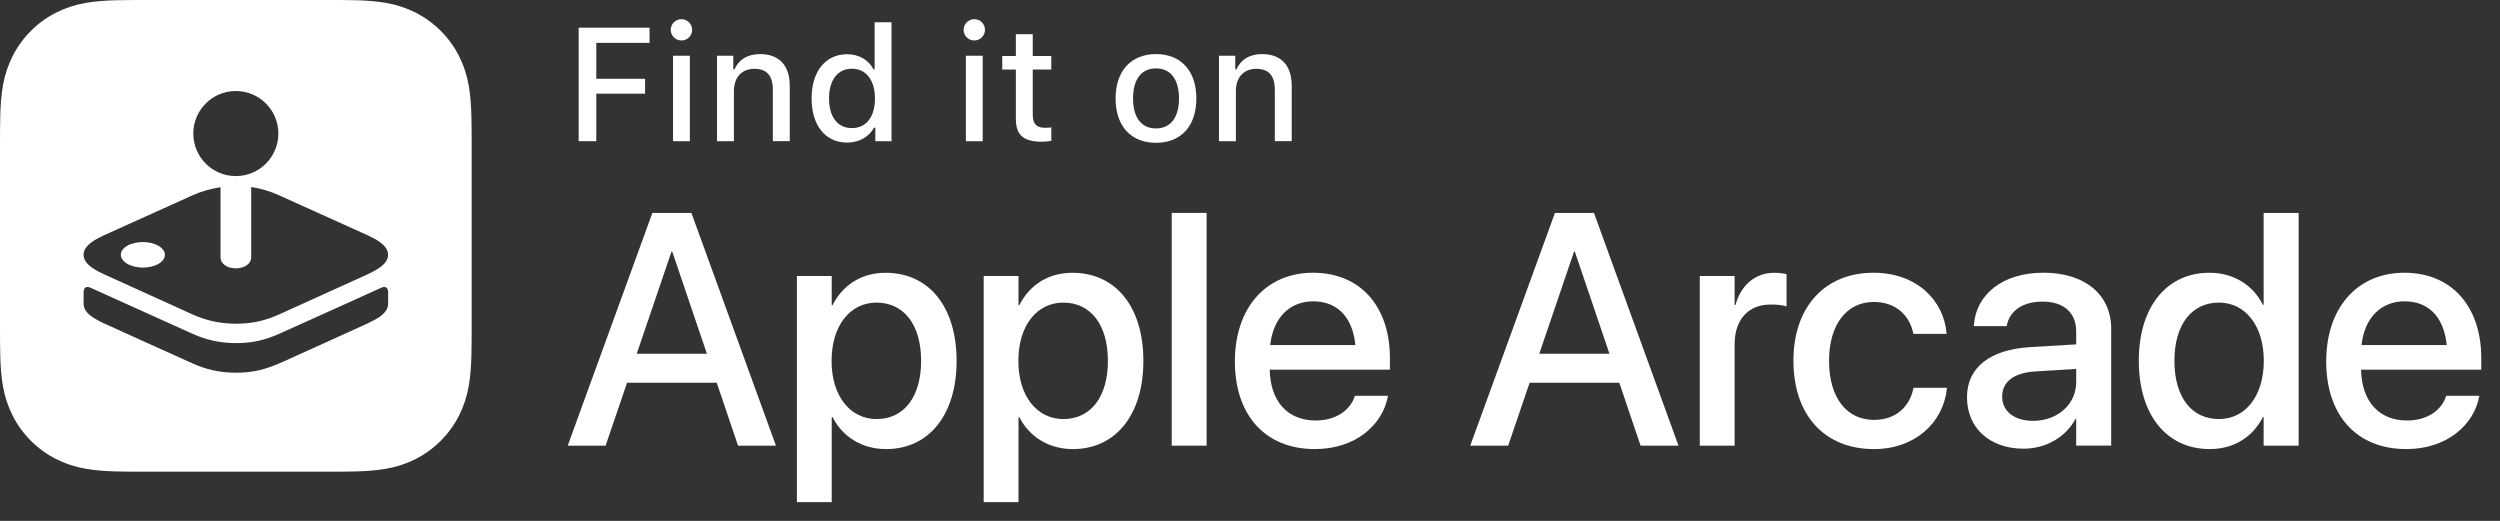
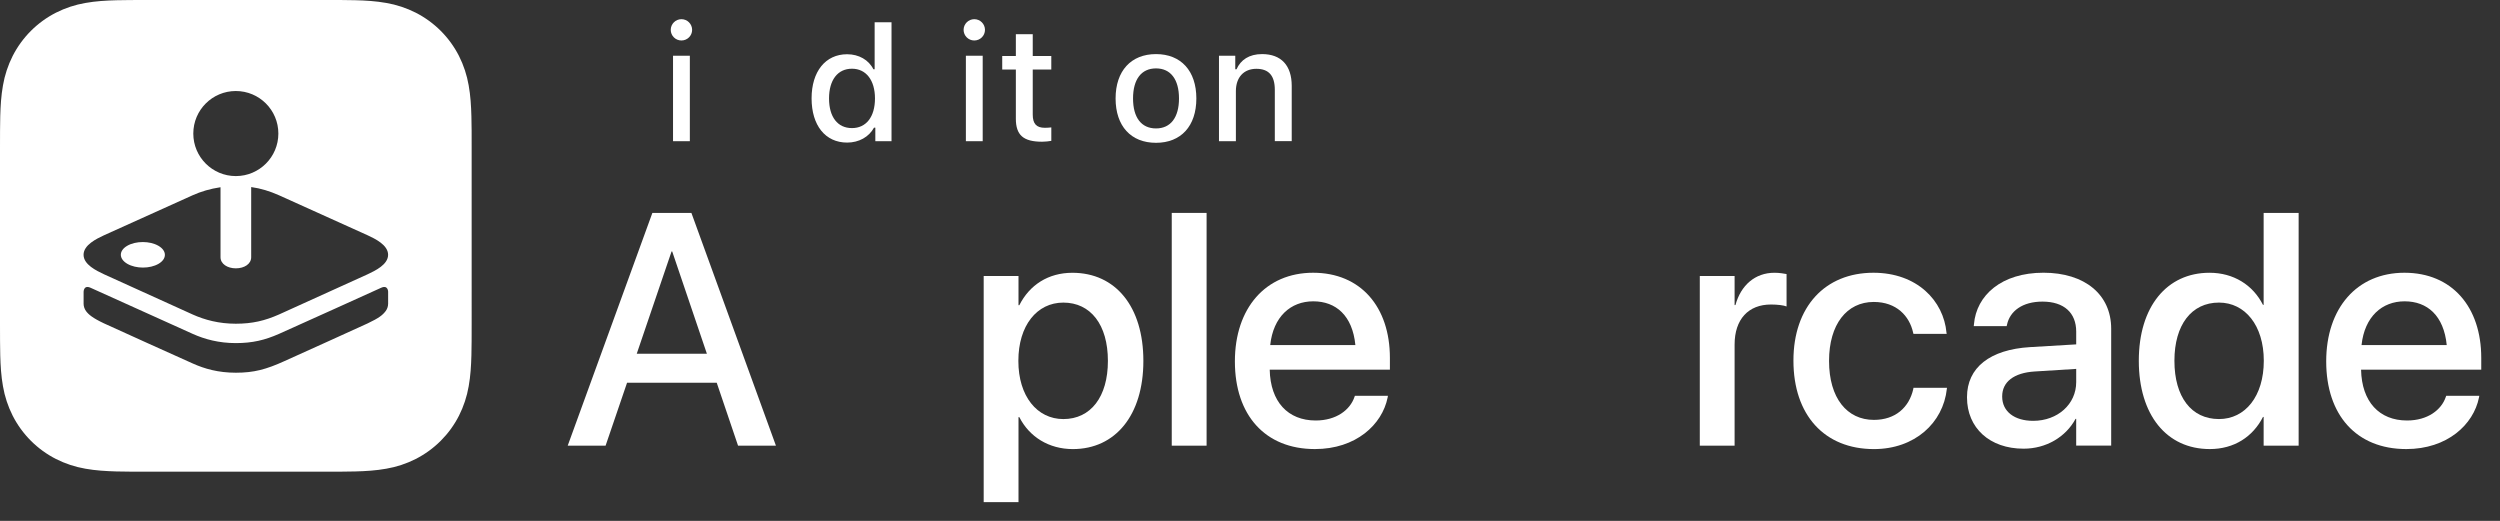
<svg xmlns="http://www.w3.org/2000/svg" version="1.1" id="Artwork" x="0px" y="0px" width="133.378px" height="27.789px" viewBox="0 0 133.378 27.789" style="enable-background:new 0 0 133.378 27.789;" xml:space="preserve">
  <rect x="0" y="0" width="133.378" height="27.789" fill="#333333" stroke="none" />
  <style type="text/css">
	.st0{fill:#FFFFFF;}
</style>
  <g>
    <g>
      <path class="st0" d="M8.451,13.113c-0.461-0.266-1.205-0.266-1.663,0c-0.458,0.266-0.454,0.697,0.007,0.963    c0.461,0.266,1.203,0.266,1.661,0C8.913,13.81,8.911,13.379,8.451,13.113z" />
      <path class="st0" d="M25.162,6.97C25.16,6.717,25.157,6.464,25.15,6.21c-0.015-0.551-0.047-1.107-0.145-1.653    c-0.094-0.547-0.268-1.076-0.518-1.572c-0.507-0.995-1.315-1.803-2.31-2.31c-0.495-0.25-1.024-0.424-1.571-0.518    c-0.545-0.098-1.102-0.131-1.653-0.145c-0.253-0.007-0.506-0.01-0.759-0.011C17.893,0,17.592,0,17.292,0H7.871    C7.571,0,7.27,0,6.97,0.002C6.717,0.003,6.464,0.006,6.21,0.013C5.659,0.028,5.103,0.06,4.557,0.158    C4.011,0.252,3.481,0.426,2.986,0.676c-0.995,0.507-1.803,1.315-2.31,2.31c-0.25,0.495-0.424,1.025-0.518,1.572    C0.06,5.103,0.028,5.659,0.013,6.21C0.006,6.464,0.003,6.717,0.002,6.97C0,7.27,0,7.571,0,7.871v9.421    c0,0.301,0,0.601,0.002,0.902c0.002,0.253,0.005,0.506,0.011,0.759c0.015,0.551,0.047,1.107,0.145,1.653    c0.094,0.547,0.268,1.076,0.518,1.572c0.507,0.995,1.315,1.803,2.31,2.31c0.495,0.25,1.024,0.424,1.571,0.518    c0.545,0.098,1.102,0.13,1.653,0.146c0.253,0.007,0.506,0.01,0.759,0.011c0.301,0.002,0.601,0.002,0.902,0.002h9.421    c0.301,0,0.601,0,0.902-0.002c0.253-0.001,0.506-0.004,0.759-0.011c0.552-0.015,1.108-0.047,1.653-0.146    c0.547-0.093,1.076-0.268,1.571-0.518c0.995-0.507,1.803-1.315,2.31-2.31c0.25-0.495,0.424-1.025,0.518-1.572    c0.098-0.545,0.13-1.101,0.145-1.653c0.007-0.253,0.01-0.506,0.011-0.759c0.002-0.301,0.002-0.601,0.002-0.902V7.871    C25.163,7.571,25.163,7.27,25.162,6.97z M12.582,4.856c1.253,0,2.269,1.016,2.269,2.269c0,1.253-1.016,2.269-2.269,2.269    c-1.253,0-2.269-1.016-2.269-2.269C10.313,5.871,11.329,4.856,12.582,4.856z M20.706,16.214L20.706,16.214    c0,0.132-0.048,0.275-0.133,0.386c-0.162,0.211-0.346,0.362-0.956,0.652c-0.485,0.231-3.474,1.573-4.445,2.015    s-1.632,0.618-2.585,0.618s-1.679-0.213-2.302-0.492c-0.517-0.231-4.254-1.913-4.736-2.14c-0.607-0.286-0.826-0.475-0.956-0.651    c-0.081-0.109-0.133-0.256-0.133-0.388v-0.647c0,0,0-0.386,0.379-0.211c0,0,4.824,2.179,5.441,2.456    c0.648,0.291,1.407,0.493,2.3,0.493c0.892,0,1.553-0.161,2.307-0.493c0.754-0.332,5.441-2.456,5.441-2.456    c0.379-0.174,0.379,0.211,0.379,0.211V16.214z M19.616,14.632l-4.731,2.146c-0.754,0.332-1.415,0.493-2.307,0.493    c-0.892,0-1.651-0.202-2.3-0.493l-4.731-2.146c-0.405-0.192-1.089-0.515-1.089-1.039c0-0.526,0.697-0.856,1.089-1.04l4.731-2.136    c0.441-0.198,0.937-0.348,1.487-0.428v3.735c0,0.356,0.366,0.592,0.818,0.592s0.818-0.232,0.818-0.592V9.98    c0.517,0.072,0.981,0.216,1.485,0.438l4.731,2.136c0.393,0.184,1.089,0.514,1.089,1.04C20.706,14.117,20.021,14.44,19.616,14.632z    " />
    </g>
    <g>
      <g>
        <g>
-           <path class="st0" d="M30.873,7.532V1.476h3.781v0.811h-2.841v1.917h2.602v0.793h-2.602v2.535H30.873z" />
          <path class="st0" d="M35.785,1.594c0-0.315,0.256-0.571,0.571-0.571c0.314,0,0.57,0.256,0.57,0.571      c0,0.311-0.256,0.566-0.57,0.566C36.041,2.161,35.785,1.905,35.785,1.594z M35.907,2.974h0.897v4.558h-0.897V2.974z" />
-           <path class="st0" d="M38.253,2.974h0.869v0.722h0.066c0.223-0.503,0.676-0.81,1.364-0.81c1.02,0,1.582,0.608,1.582,1.695v2.95      h-0.902V4.795c0-0.755-0.319-1.124-0.986-1.124s-1.091,0.453-1.091,1.188v2.673h-0.902V2.974z" />
          <path class="st0" d="M43.299,5.248c0-1.435,0.742-2.354,1.896-2.354c0.625,0,1.153,0.302,1.401,0.801h0.067V1.187h0.901v6.345      h-0.864V6.81H46.63c-0.272,0.499-0.806,0.797-1.435,0.797C44.033,7.607,43.299,6.692,43.299,5.248z M44.23,5.253      c0,0.99,0.458,1.581,1.222,1.581c0.76,0,1.229-0.6,1.229-1.581c0-0.974-0.475-1.587-1.229-1.587      C44.692,3.666,44.23,4.267,44.23,5.253z" />
          <path class="st0" d="M51.409,1.594c0-0.315,0.256-0.571,0.571-0.571c0.314,0,0.57,0.256,0.57,0.571      c0,0.311-0.256,0.566-0.57,0.566C51.665,2.161,51.409,1.905,51.409,1.594z M51.531,2.974h0.897v4.558h-0.897V2.974z" />
          <path class="st0" d="M55.098,1.825v1.162h0.99v0.722h-0.99v2.404c0,0.491,0.197,0.705,0.646,0.705      c0.139,0,0.219-0.008,0.345-0.021v0.718c-0.147,0.024-0.314,0.046-0.491,0.046c-1.003,0-1.401-0.353-1.401-1.229V3.708h-0.727      V2.987h0.727V1.825H55.098z" />
          <path class="st0" d="M59.518,5.253c0-1.469,0.822-2.367,2.157-2.367c1.33,0,2.152,0.894,2.152,2.367      c0,1.473-0.818,2.366-2.152,2.366C60.337,7.62,59.518,6.726,59.518,5.253z M62.901,5.253c0-1.016-0.445-1.604-1.226-1.604      c-0.785,0-1.226,0.588-1.226,1.604c0,1.015,0.44,1.599,1.226,1.599C62.456,6.852,62.901,6.264,62.901,5.253z" />
          <path class="st0" d="M65.034,2.974h0.869v0.722h0.067c0.222-0.503,0.675-0.81,1.363-0.81c1.02,0,1.582,0.608,1.582,1.695v2.95      h-0.902V4.795c0-0.755-0.318-1.124-0.986-1.124c-0.667,0-1.091,0.453-1.091,1.188v2.673h-0.902V2.974z" />
        </g>
      </g>
    </g>
    <g id="XMLID_1_">
      <g>
        <path class="st0" d="M34.805,11.359h2.082l4.51,12.418h-2.021l-1.137-3.356h-4.785l-1.145,3.356h-2.021L34.805,11.359z      M33.971,18.872h3.742l-1.85-5.456h-0.035L33.971,18.872z" />
-         <path class="st0" d="M42.516,14.724h1.857v1.558h0.045c0.541-1.075,1.539-1.729,2.83-1.729c2.307,0,3.787,1.808,3.787,4.699     v0.008c0,2.884-1.488,4.699-3.762,4.699c-1.281,0-2.322-0.654-2.855-1.704h-0.045v4.535h-1.857V14.724z M49.143,19.259v-0.008     c0-1.928-0.922-3.107-2.377-3.107c-1.41,0-2.4,1.223-2.4,3.107v0.008c0,1.877,0.998,3.099,2.4,3.099     C48.229,22.358,49.143,21.17,49.143,19.259z" />
        <path class="st0" d="M52.481,14.724h1.857v1.558h0.045c0.541-1.075,1.539-1.729,2.83-1.729c2.307,0,3.787,1.808,3.787,4.699     v0.008c0,2.884-1.488,4.699-3.762,4.699c-1.281,0-2.322-0.654-2.855-1.704h-0.045v4.535h-1.857V14.724z M59.108,19.259v-0.008     c0-1.928-0.922-3.107-2.377-3.107c-1.41,0-2.4,1.223-2.4,3.107v0.008c0,1.877,0.998,3.099,2.4,3.099     C58.194,22.358,59.108,21.17,59.108,19.259z" />
        <path class="st0" d="M62.514,11.359h1.859v12.418h-1.859V11.359z" />
        <path class="st0" d="M65.883,19.285v-0.009c0-2.831,1.635-4.725,4.174-4.725s4.096,1.824,4.096,4.544v0.628h-6.412     c0.035,1.713,0.973,2.711,2.453,2.711c1.102,0,1.834-0.567,2.066-1.248l0.025-0.068h1.764l-0.018,0.095     c-0.291,1.438-1.686,2.745-3.881,2.745C67.493,23.958,65.883,22.143,65.883,19.285z M67.768,18.408h4.543     c-0.154-1.566-1.033-2.332-2.246-2.332C68.86,16.075,67.93,16.893,67.768,18.408z" />
-         <path class="st0" d="M82.958,11.359h2.082l4.51,12.418h-2.023l-1.135-3.356h-4.785l-1.145,3.356h-2.023L82.958,11.359z      M82.122,18.872h3.744l-1.85-5.456h-0.035L82.122,18.872z" />
        <path class="st0" d="M90.686,14.724h1.857v1.55h0.045c0.291-1.059,1.049-1.722,2.082-1.722c0.266,0,0.498,0.043,0.645,0.069     v1.729c-0.146-0.061-0.473-0.104-0.834-0.104c-1.197,0-1.938,0.783-1.938,2.135v5.396h-1.857V14.724z" />
        <path class="st0" d="M95.682,19.242v-0.009c0-2.866,1.686-4.682,4.268-4.682c2.332,0,3.744,1.497,3.898,3.201l0.01,0.061h-1.773     l-0.018-0.069c-0.197-0.886-0.887-1.635-2.1-1.635c-1.445,0-2.385,1.205-2.385,3.142v0.008c0,1.979,0.957,3.142,2.393,3.142     c1.145,0,1.877-0.663,2.1-1.644l0.01-0.069h1.789l-0.008,0.061c-0.197,1.815-1.713,3.21-3.891,3.21     C97.335,23.958,95.682,22.143,95.682,19.242z" />
        <path class="st0" d="M104.942,21.204v-0.018c0-1.574,1.223-2.538,3.365-2.667l2.461-0.146v-0.68c0-0.999-0.645-1.602-1.799-1.602     c-1.074,0-1.738,0.508-1.893,1.231l-0.018,0.077h-1.756l0.01-0.095c0.129-1.558,1.48-2.754,3.709-2.754     c2.211,0,3.613,1.171,3.613,2.986v6.239h-1.867v-1.429h-0.033c-0.525,0.973-1.576,1.592-2.771,1.592     C106.155,23.941,104.942,22.831,104.942,21.204z M108.471,22.452c1.307,0,2.297-0.887,2.297-2.065v-0.706l-2.211,0.138     c-1.119,0.069-1.738,0.56-1.738,1.325v0.018C106.819,21.953,107.473,22.452,108.471,22.452z" />
        <path class="st0" d="M114.108,19.251v-0.009c0-2.883,1.496-4.69,3.77-4.69c1.281,0,2.314,0.646,2.855,1.713h0.035v-4.906h1.867     v12.418h-1.867v-1.532h-0.035c-0.541,1.059-1.539,1.713-2.84,1.713C115.589,23.958,114.108,22.134,114.108,19.251z      M120.776,19.251v-0.009c0-1.876-0.998-3.099-2.391-3.099c-1.465,0-2.377,1.188-2.377,3.099v0.009     c0,1.928,0.904,3.106,2.377,3.106C119.788,22.358,120.776,21.136,120.776,19.251z" />
        <path class="st0" d="M124.106,19.285v-0.009c0-2.831,1.635-4.725,4.174-4.725s4.098,1.824,4.098,4.544v0.628h-6.412     c0.035,1.713,0.973,2.711,2.453,2.711c1.102,0,1.832-0.567,2.064-1.248l0.025-0.068h1.766l-0.018,0.095     c-0.293,1.438-1.688,2.745-3.881,2.745C125.715,23.958,124.106,22.143,124.106,19.285z M125.991,18.408h4.545     c-0.156-1.566-1.033-2.332-2.246-2.332C127.085,16.075,126.155,16.893,125.991,18.408z" />
      </g>
    </g>
  </g>
</svg>